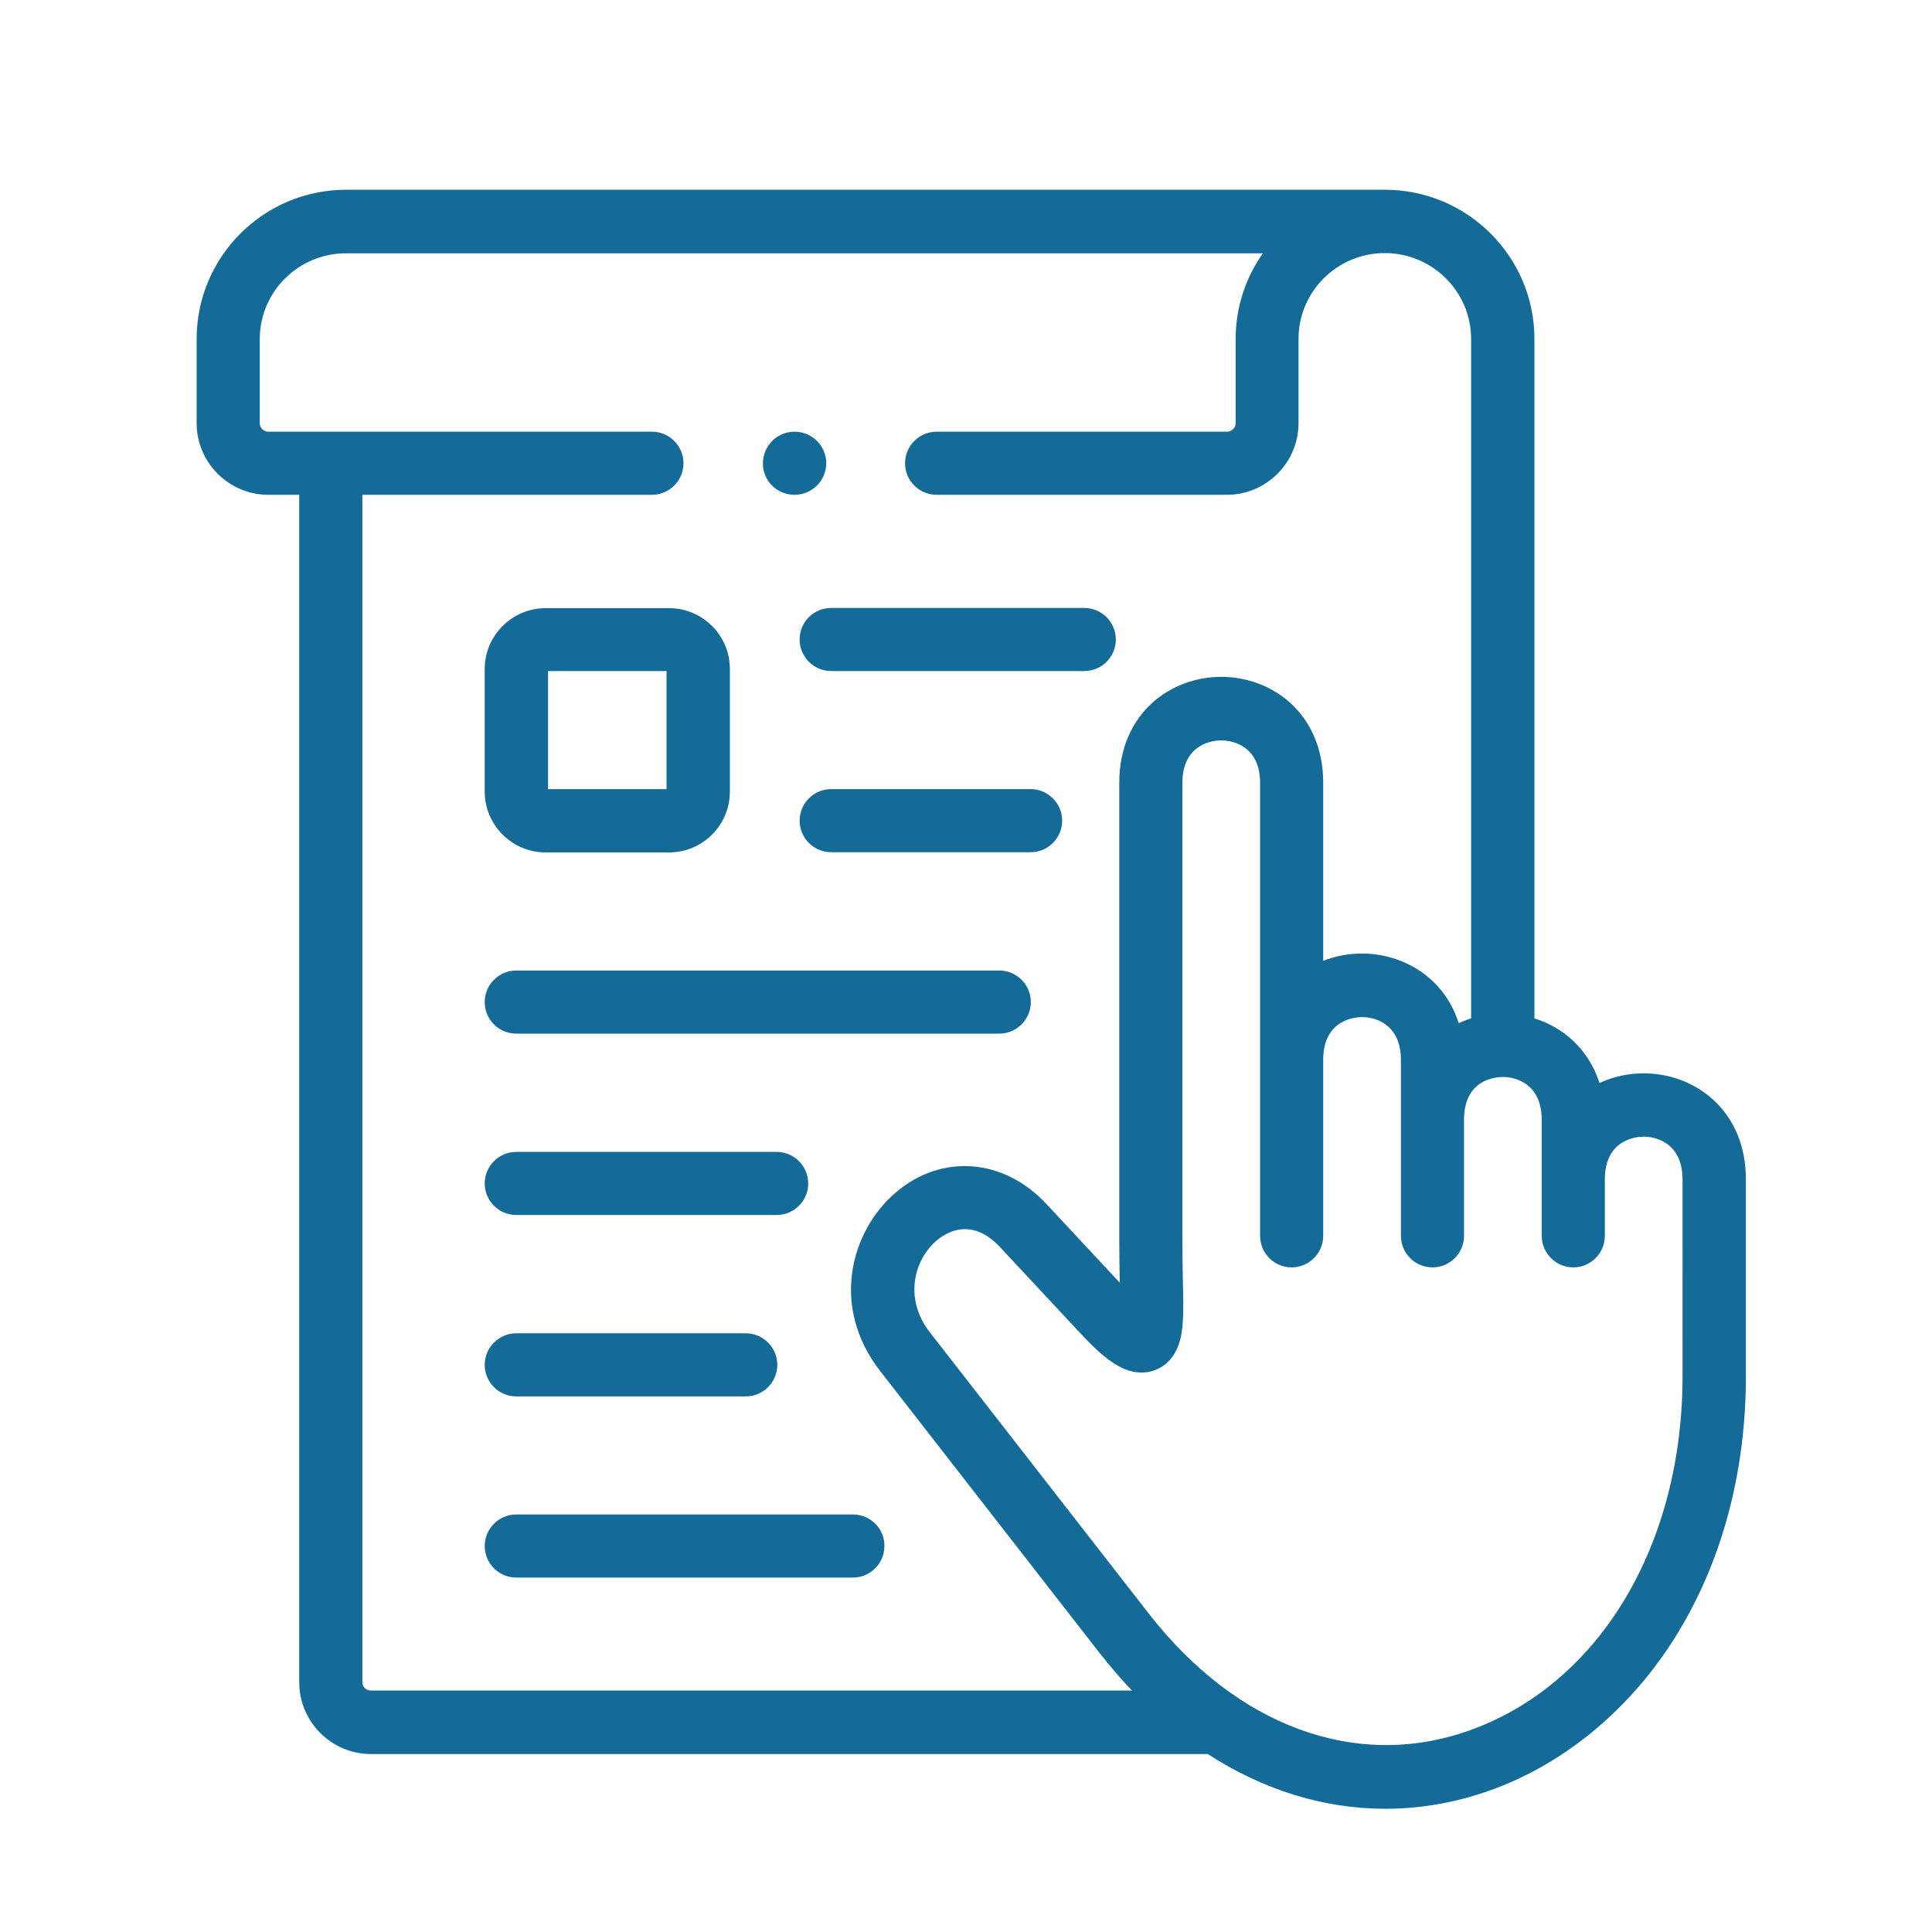
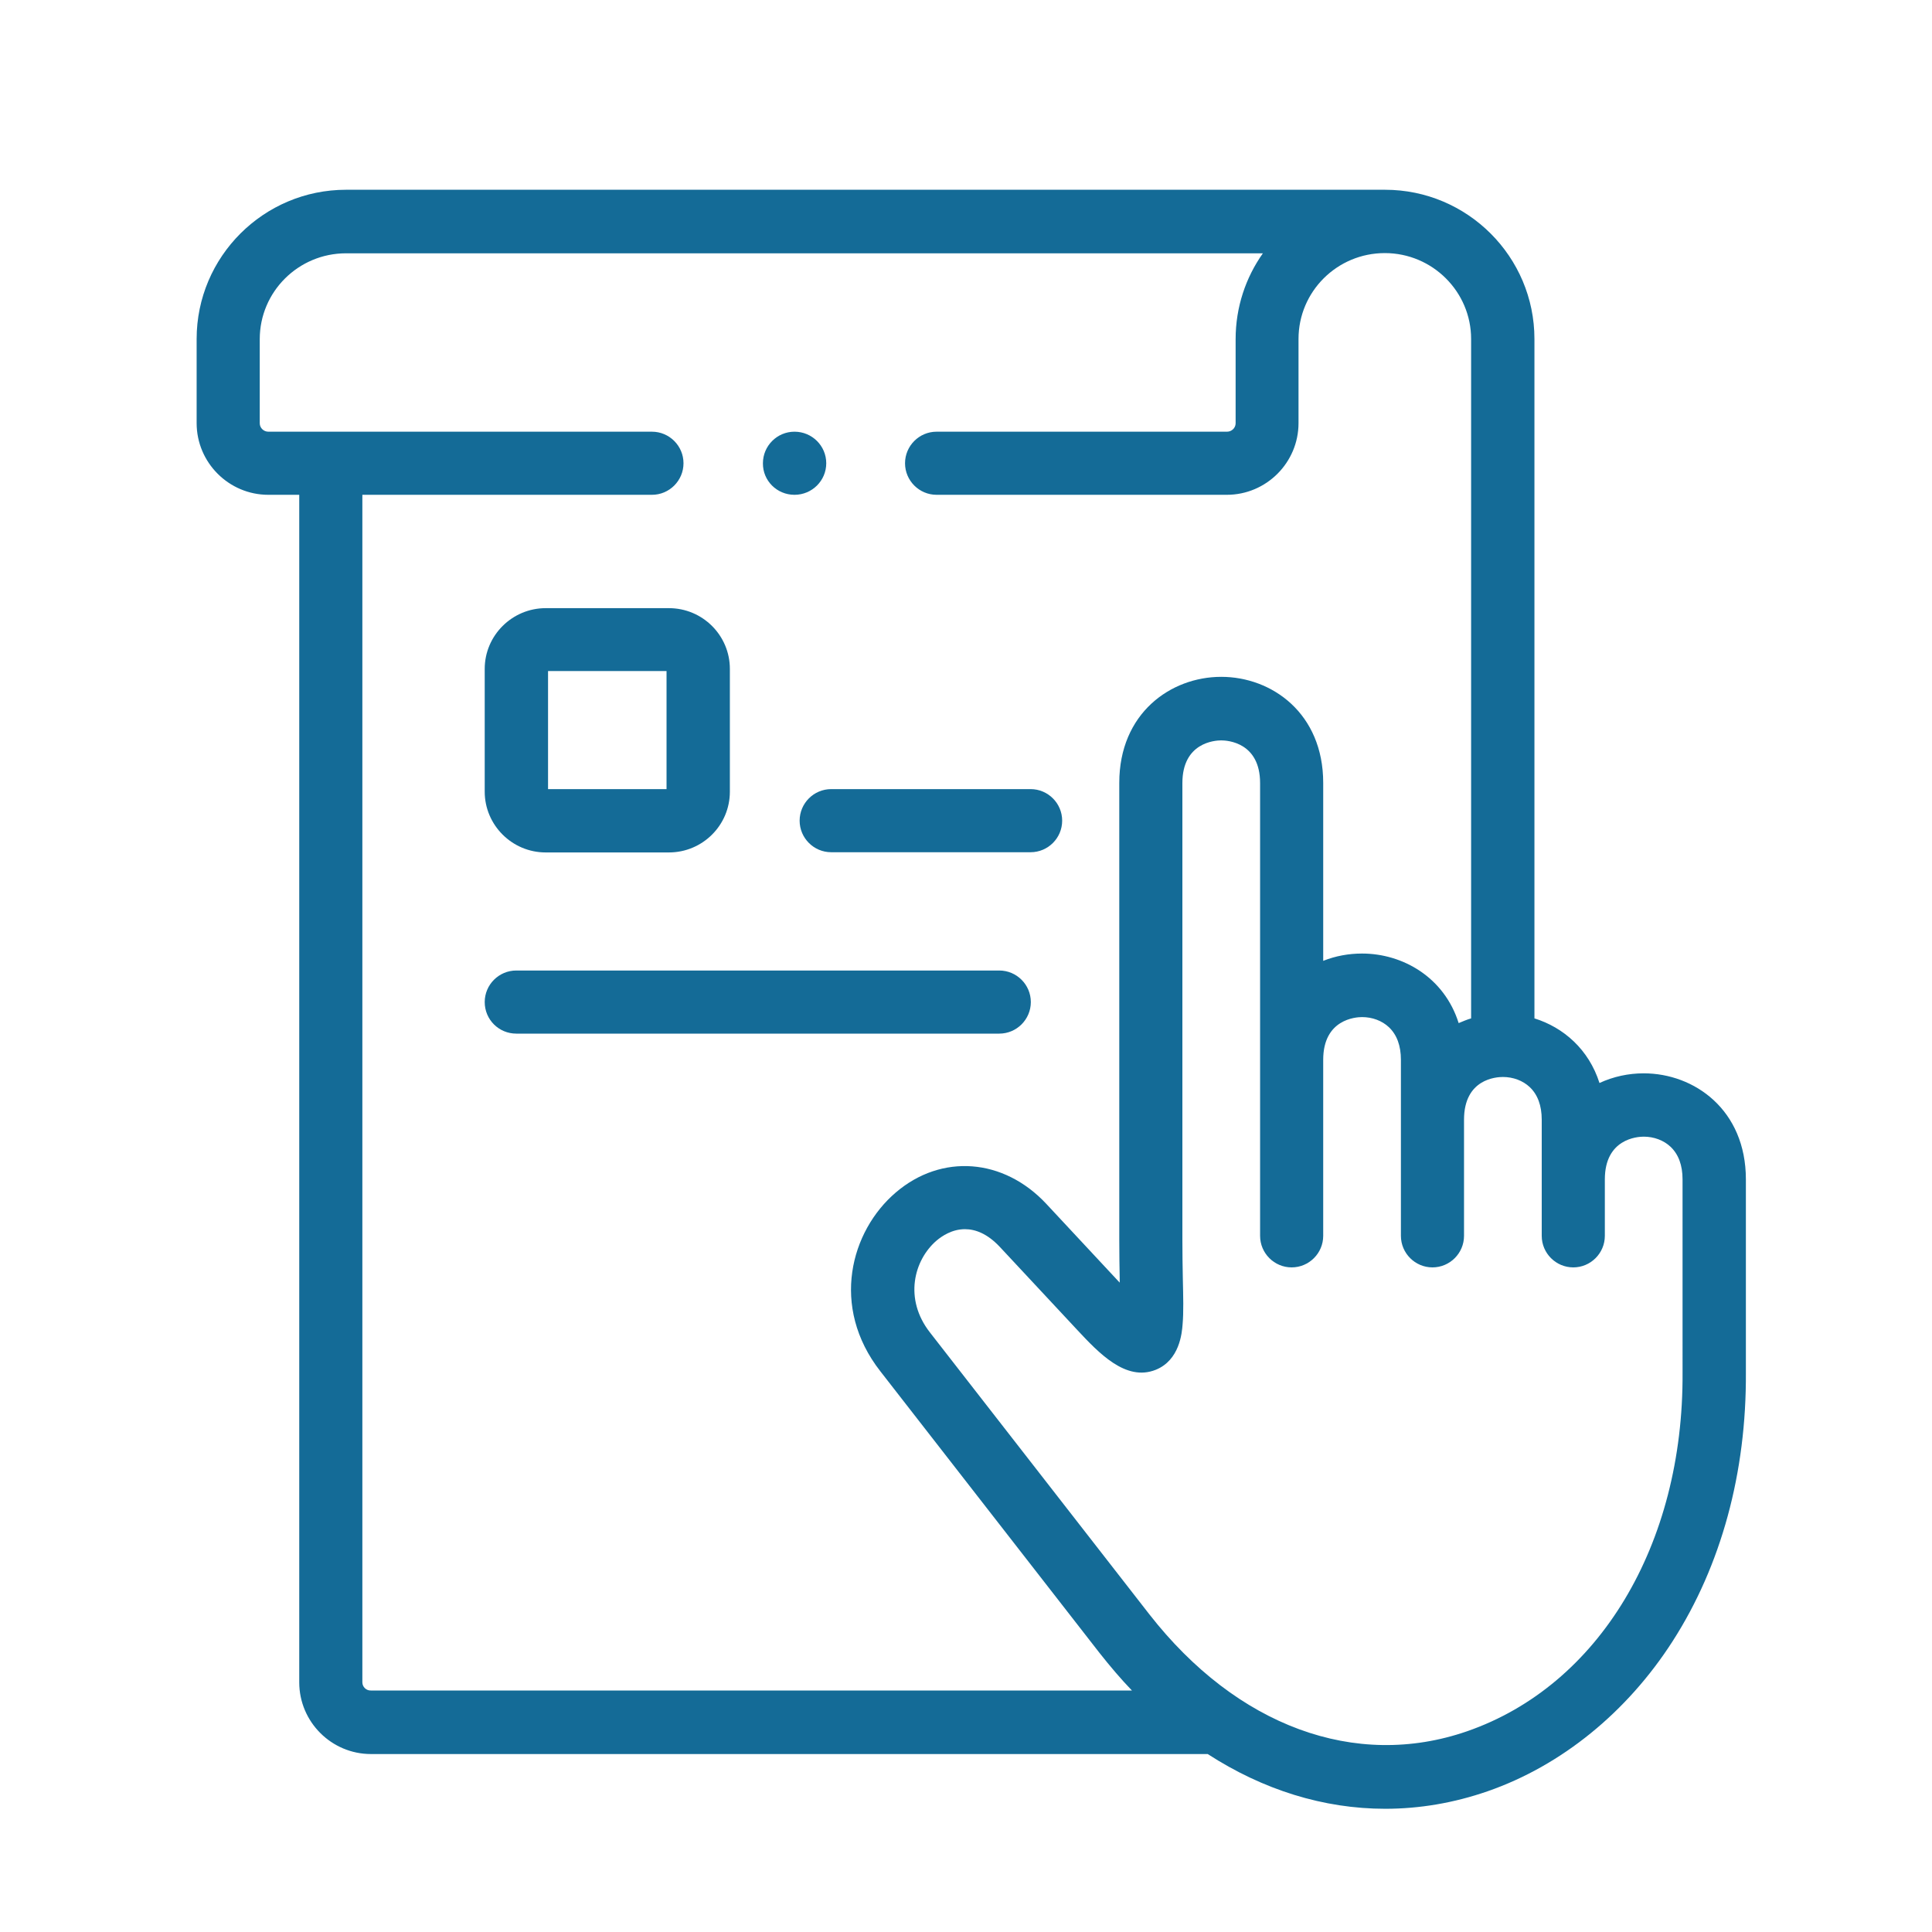
<svg xmlns="http://www.w3.org/2000/svg" version="1.1" id="Слой_2" x="0px" y="0px" viewBox="0 0 90 90" xml:space="preserve">
  <path fill="#146B97" d="M25.42,39.71h5.74c1.57,0,2.84-1.27,2.84-2.83v-5.72c0-1.56-1.27-2.83-2.84-2.83h-5.74 c-1.56,0-2.84,1.27-2.84,2.83v5.72C22.58,38.43,23.85,39.71,25.42,39.71z M25.53,31.26h5.52v5.5h-5.52V31.26z" />
  <path fill="#146B97" d="M76.57,50c-0.71,0-1.41,0.15-2.06,0.45c-0.5-1.57-1.68-2.59-3.03-3.01V15.79c0-3.83-3.12-6.95-6.96-6.95 h-48.4c-3.84,0-6.96,3.12-6.96,6.95v3.92c0,1.84,1.5,3.34,3.34,3.34h1.44v55.32c0,1.84,1.5,3.34,3.34,3.34h38.98 c2.58,1.67,5.4,2.55,8.27,2.55c1.59,0,3.2-0.27,4.78-0.82c3.42-1.19,6.48-3.67,8.61-6.99c2.26-3.52,3.44-7.85,3.41-12.52v-8.99 C81.33,51.7,78.93,50,76.57,50L76.57,50z M16.88,78.37V23.05h13.49c0.81,0,1.47-0.66,1.47-1.47c0-0.81-0.66-1.47-1.47-1.47H12.5 c-0.22,0-0.4-0.18-0.4-0.39v-3.92c0-2.21,1.8-4,4.02-4h42.71c-0.8,1.13-1.27,2.51-1.27,4v3.92c0,0.21-0.18,0.39-0.4,0.39H43.63 c-0.81,0-1.47,0.66-1.47,1.47c0,0.81,0.66,1.47,1.47,1.47h13.52c1.84,0,3.34-1.5,3.34-3.34v-3.92c0-2.21,1.8-4,4.02-4 c2.22,0,4.02,1.8,4.02,4v31.65c-0.2,0.06-0.39,0.14-0.58,0.22c-0.67-2.13-2.6-3.24-4.5-3.24c-0.62,0-1.23,0.11-1.81,0.34v-8.29 c0-3.24-2.39-4.94-4.75-4.94c-2.36,0-4.75,1.7-4.75,4.94v21.28c0,0.67,0.01,1.28,0.02,1.82c0,0.06,0,0.12,0,0.18l-3.42-3.67 c-1.99-2.13-4.88-2.35-7.01-0.53c-2.1,1.79-3.07,5.32-0.72,8.33L51.22,77c0.49,0.62,0.99,1.21,1.51,1.75H17.28 C17.06,78.76,16.88,78.58,16.88,78.37z M78.38,63.94c0.05,8.02-3.89,14.58-10.04,16.71c-5.2,1.8-10.73-0.24-14.8-5.45L43.32,62.07 c-1.22-1.56-0.75-3.37,0.31-4.28c0.25-0.21,0.72-0.53,1.32-0.53c0.48,0,1.04,0.2,1.63,0.83l3.59,3.85c1.01,1.08,2.27,2.43,3.67,1.87 c1.11-0.45,1.22-1.71,1.25-2.12c0.05-0.57,0.03-1.27,0.01-2.17c-0.01-0.53-0.02-1.12-0.02-1.76V36.48c0-1.89,1.51-1.99,1.81-1.99 c0.3,0,1.81,0.1,1.81,1.99v21.09c0,0.81,0.66,1.47,1.47,1.47c0.81,0,1.47-0.66,1.47-1.47v-8.2c0-1.89,1.51-1.99,1.81-1.99 c0.48,0,0.93,0.17,1.25,0.47c0.37,0.35,0.56,0.86,0.56,1.52v8.2c0,0.81,0.66,1.47,1.47,1.47c0.81,0,1.47-0.66,1.47-1.47v-5.41 c0-1.9,1.5-1.99,1.81-1.99c0.48,0,0.93,0.17,1.25,0.47c0.37,0.35,0.56,0.86,0.56,1.52v5.41c0,0.81,0.66,1.47,1.47,1.47 c0.81,0,1.47-0.66,1.47-1.47v-2.63c0-1.89,1.51-1.99,1.81-1.99c0.48,0,0.93,0.17,1.25,0.47c0.37,0.35,0.56,0.86,0.56,1.52 L78.38,63.94L78.38,63.94z" />
-   <path fill="#146B97" d="M37.25,29.79c0,0.81,0.66,1.47,1.47,1.47h11.79c0.81,0,1.47-0.66,1.47-1.47c0-0.81-0.66-1.47-1.47-1.47 H38.72C37.91,28.32,37.25,28.97,37.25,29.79z" />
  <path fill="#146B97" d="M48.01,36.76h-9.29c-0.81,0-1.47,0.66-1.47,1.47c0,0.81,0.66,1.47,1.47,1.47h9.29 c0.81,0,1.47-0.66,1.47-1.47C49.48,37.42,48.82,36.76,48.01,36.76z" />
  <path fill="#146B97" d="M24.05,48.15h22.5c0.81,0,1.47-0.66,1.47-1.47c0-0.81-0.66-1.47-1.47-1.47h-22.5 c-0.81,0-1.47,0.66-1.47,1.47C22.58,47.5,23.24,48.15,24.05,48.15z" />
-   <path fill="#146B97" d="M24.05,56.6h12.13c0.81,0,1.47-0.66,1.47-1.47c0-0.81-0.66-1.47-1.47-1.47H24.05 c-0.81,0-1.47,0.66-1.47,1.47C22.58,55.94,23.24,56.6,24.05,56.6z" />
-   <path fill="#146B97" d="M24.05,65.05h10.69c0.81,0,1.47-0.66,1.47-1.47c0-0.81-0.66-1.47-1.47-1.47H24.05 c-0.81,0-1.47,0.66-1.47,1.47C22.58,64.39,23.24,65.05,24.05,65.05z" />
-   <path fill="#146B97" d="M39.73,70.55H24.05c-0.81,0-1.47,0.66-1.47,1.47c0,0.81,0.66,1.47,1.47,1.47h15.68 c0.81,0,1.47-0.66,1.47-1.47C41.21,71.21,40.55,70.55,39.73,70.55z" />
  <path fill="#146B97" d="M37.01,23.05L37.01,23.05c0.82,0,1.48-0.66,1.48-1.47c0-0.81-0.66-1.47-1.48-1.47 c-0.81,0-1.47,0.66-1.47,1.47C35.53,22.39,36.19,23.05,37.01,23.05z" />
  <g> </g>
  <g> </g>
  <g> </g>
  <g> </g>
  <g> </g>
  <g> </g>
  <g> </g>
  <g> </g>
  <g> </g>
  <g> </g>
  <g> </g>
  <g> </g>
  <g> </g>
  <g> </g>
  <g> </g>
</svg>